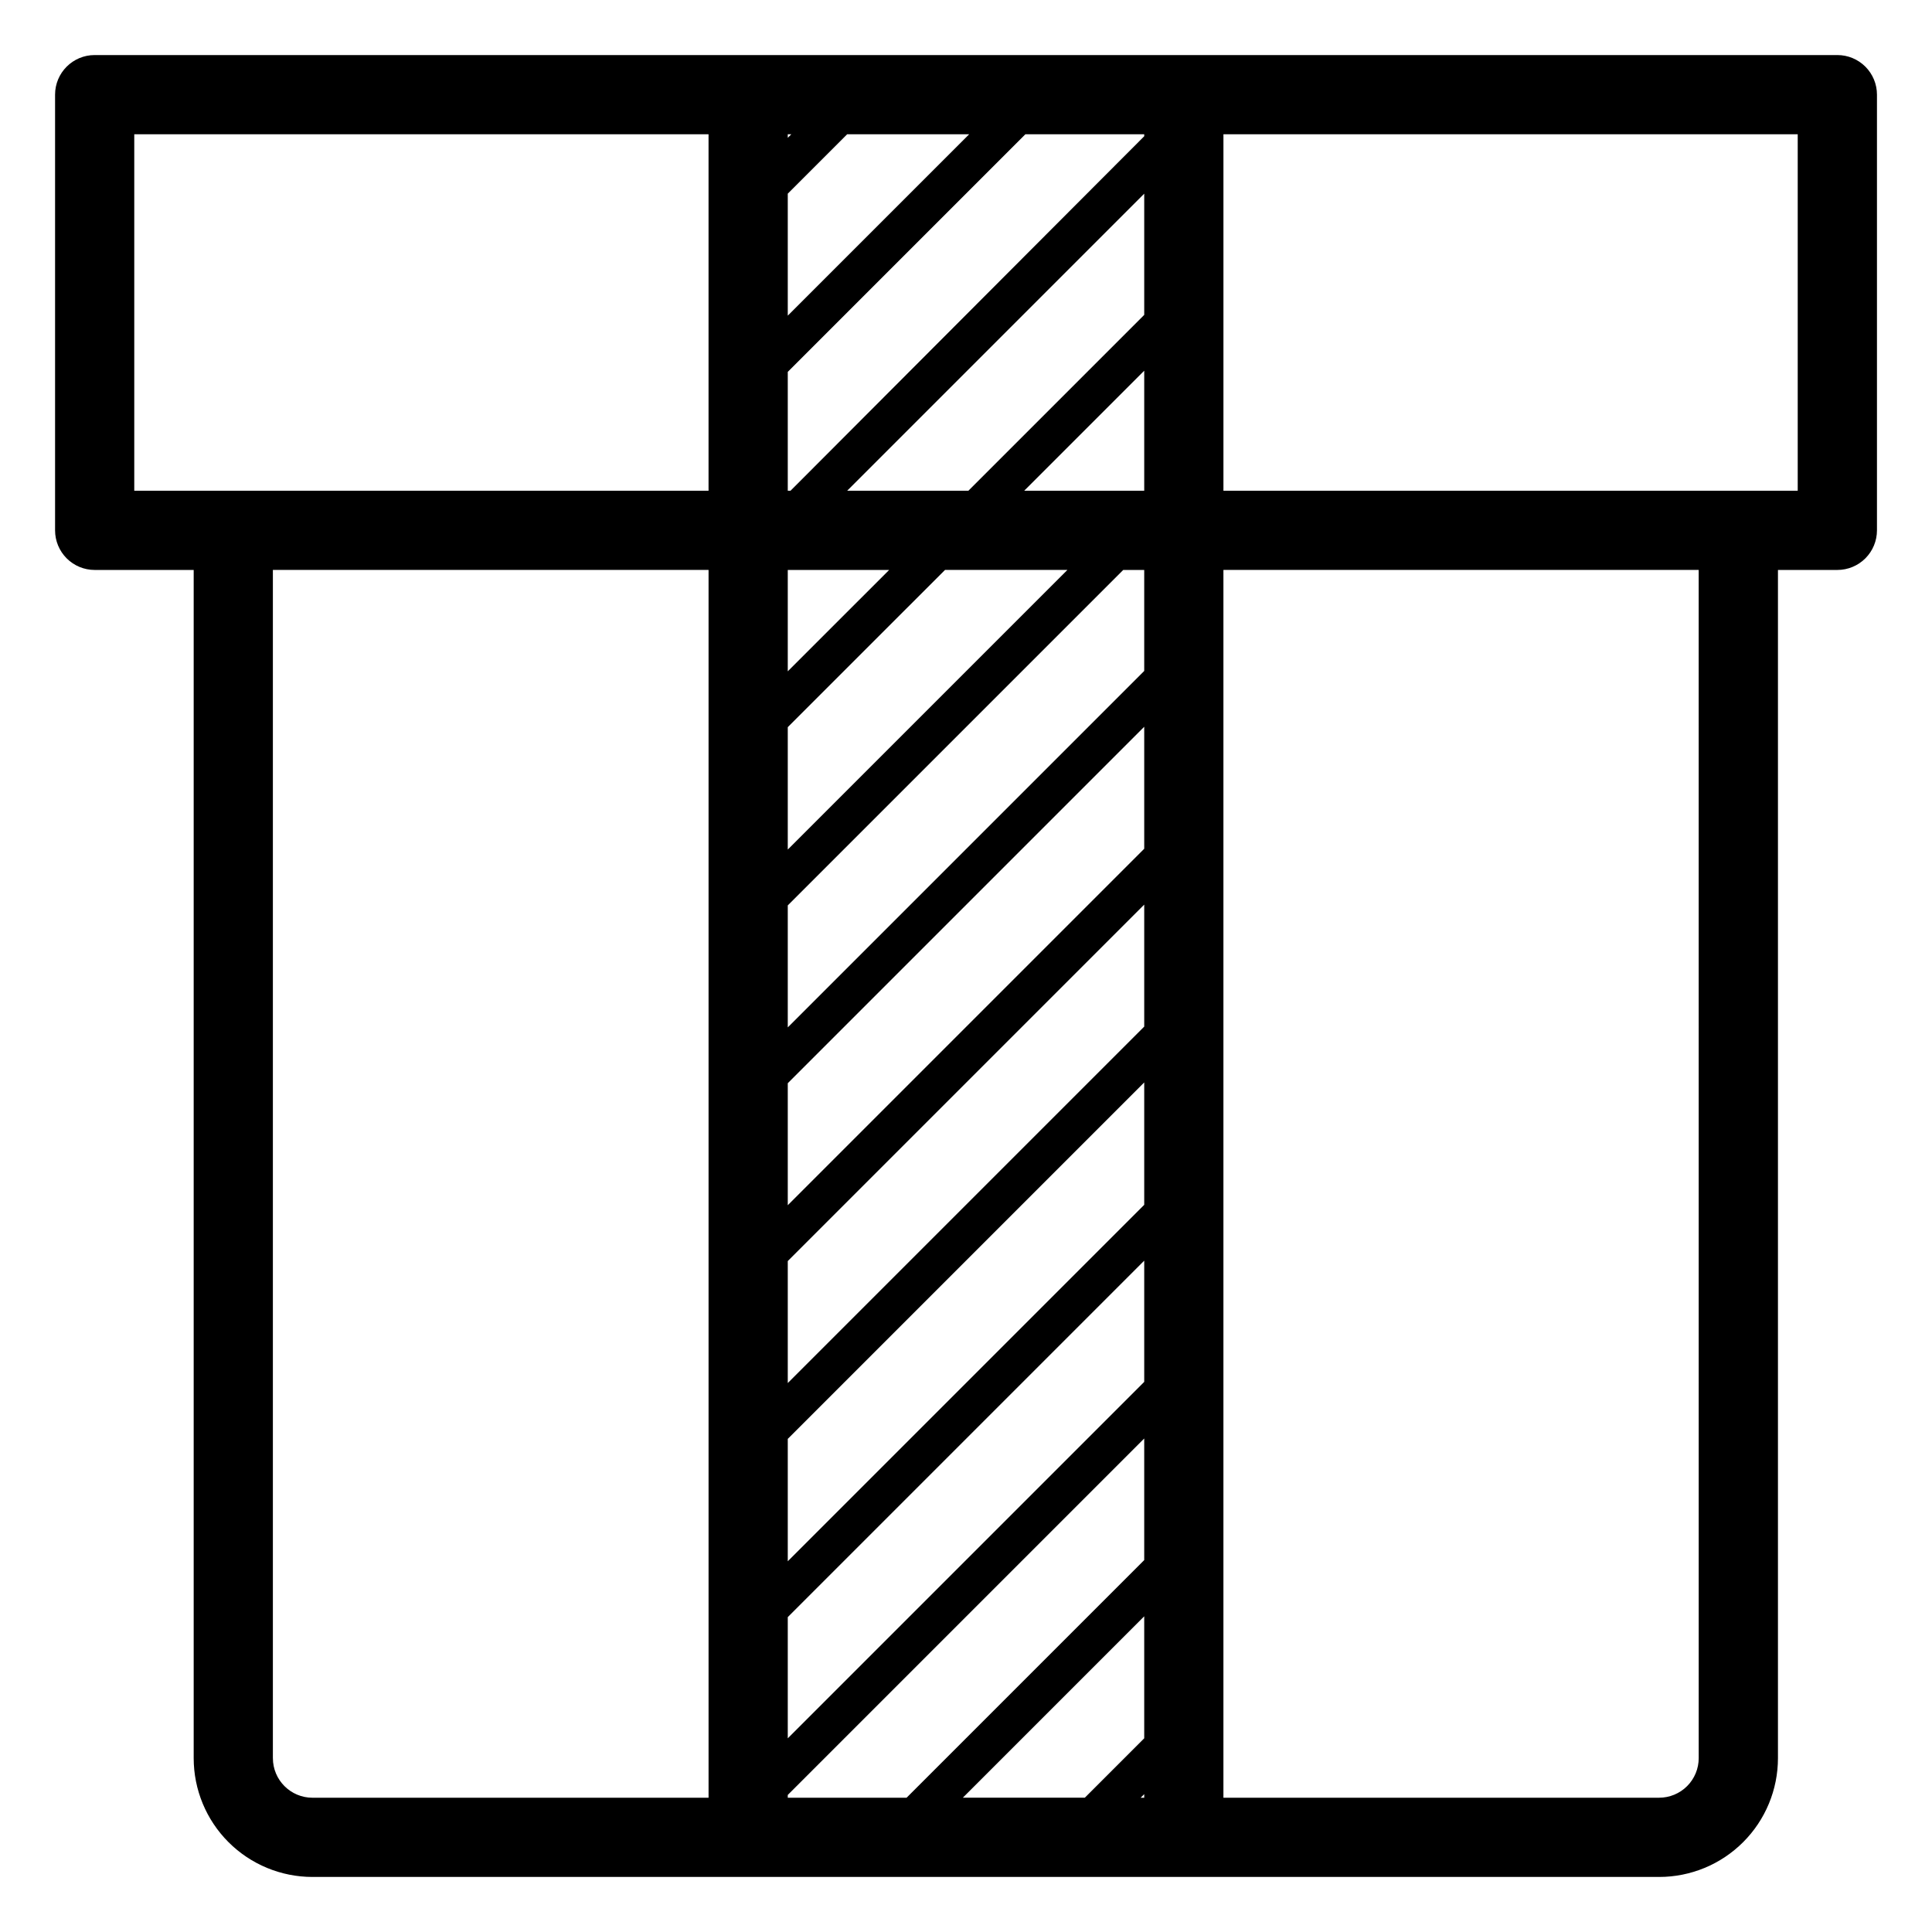
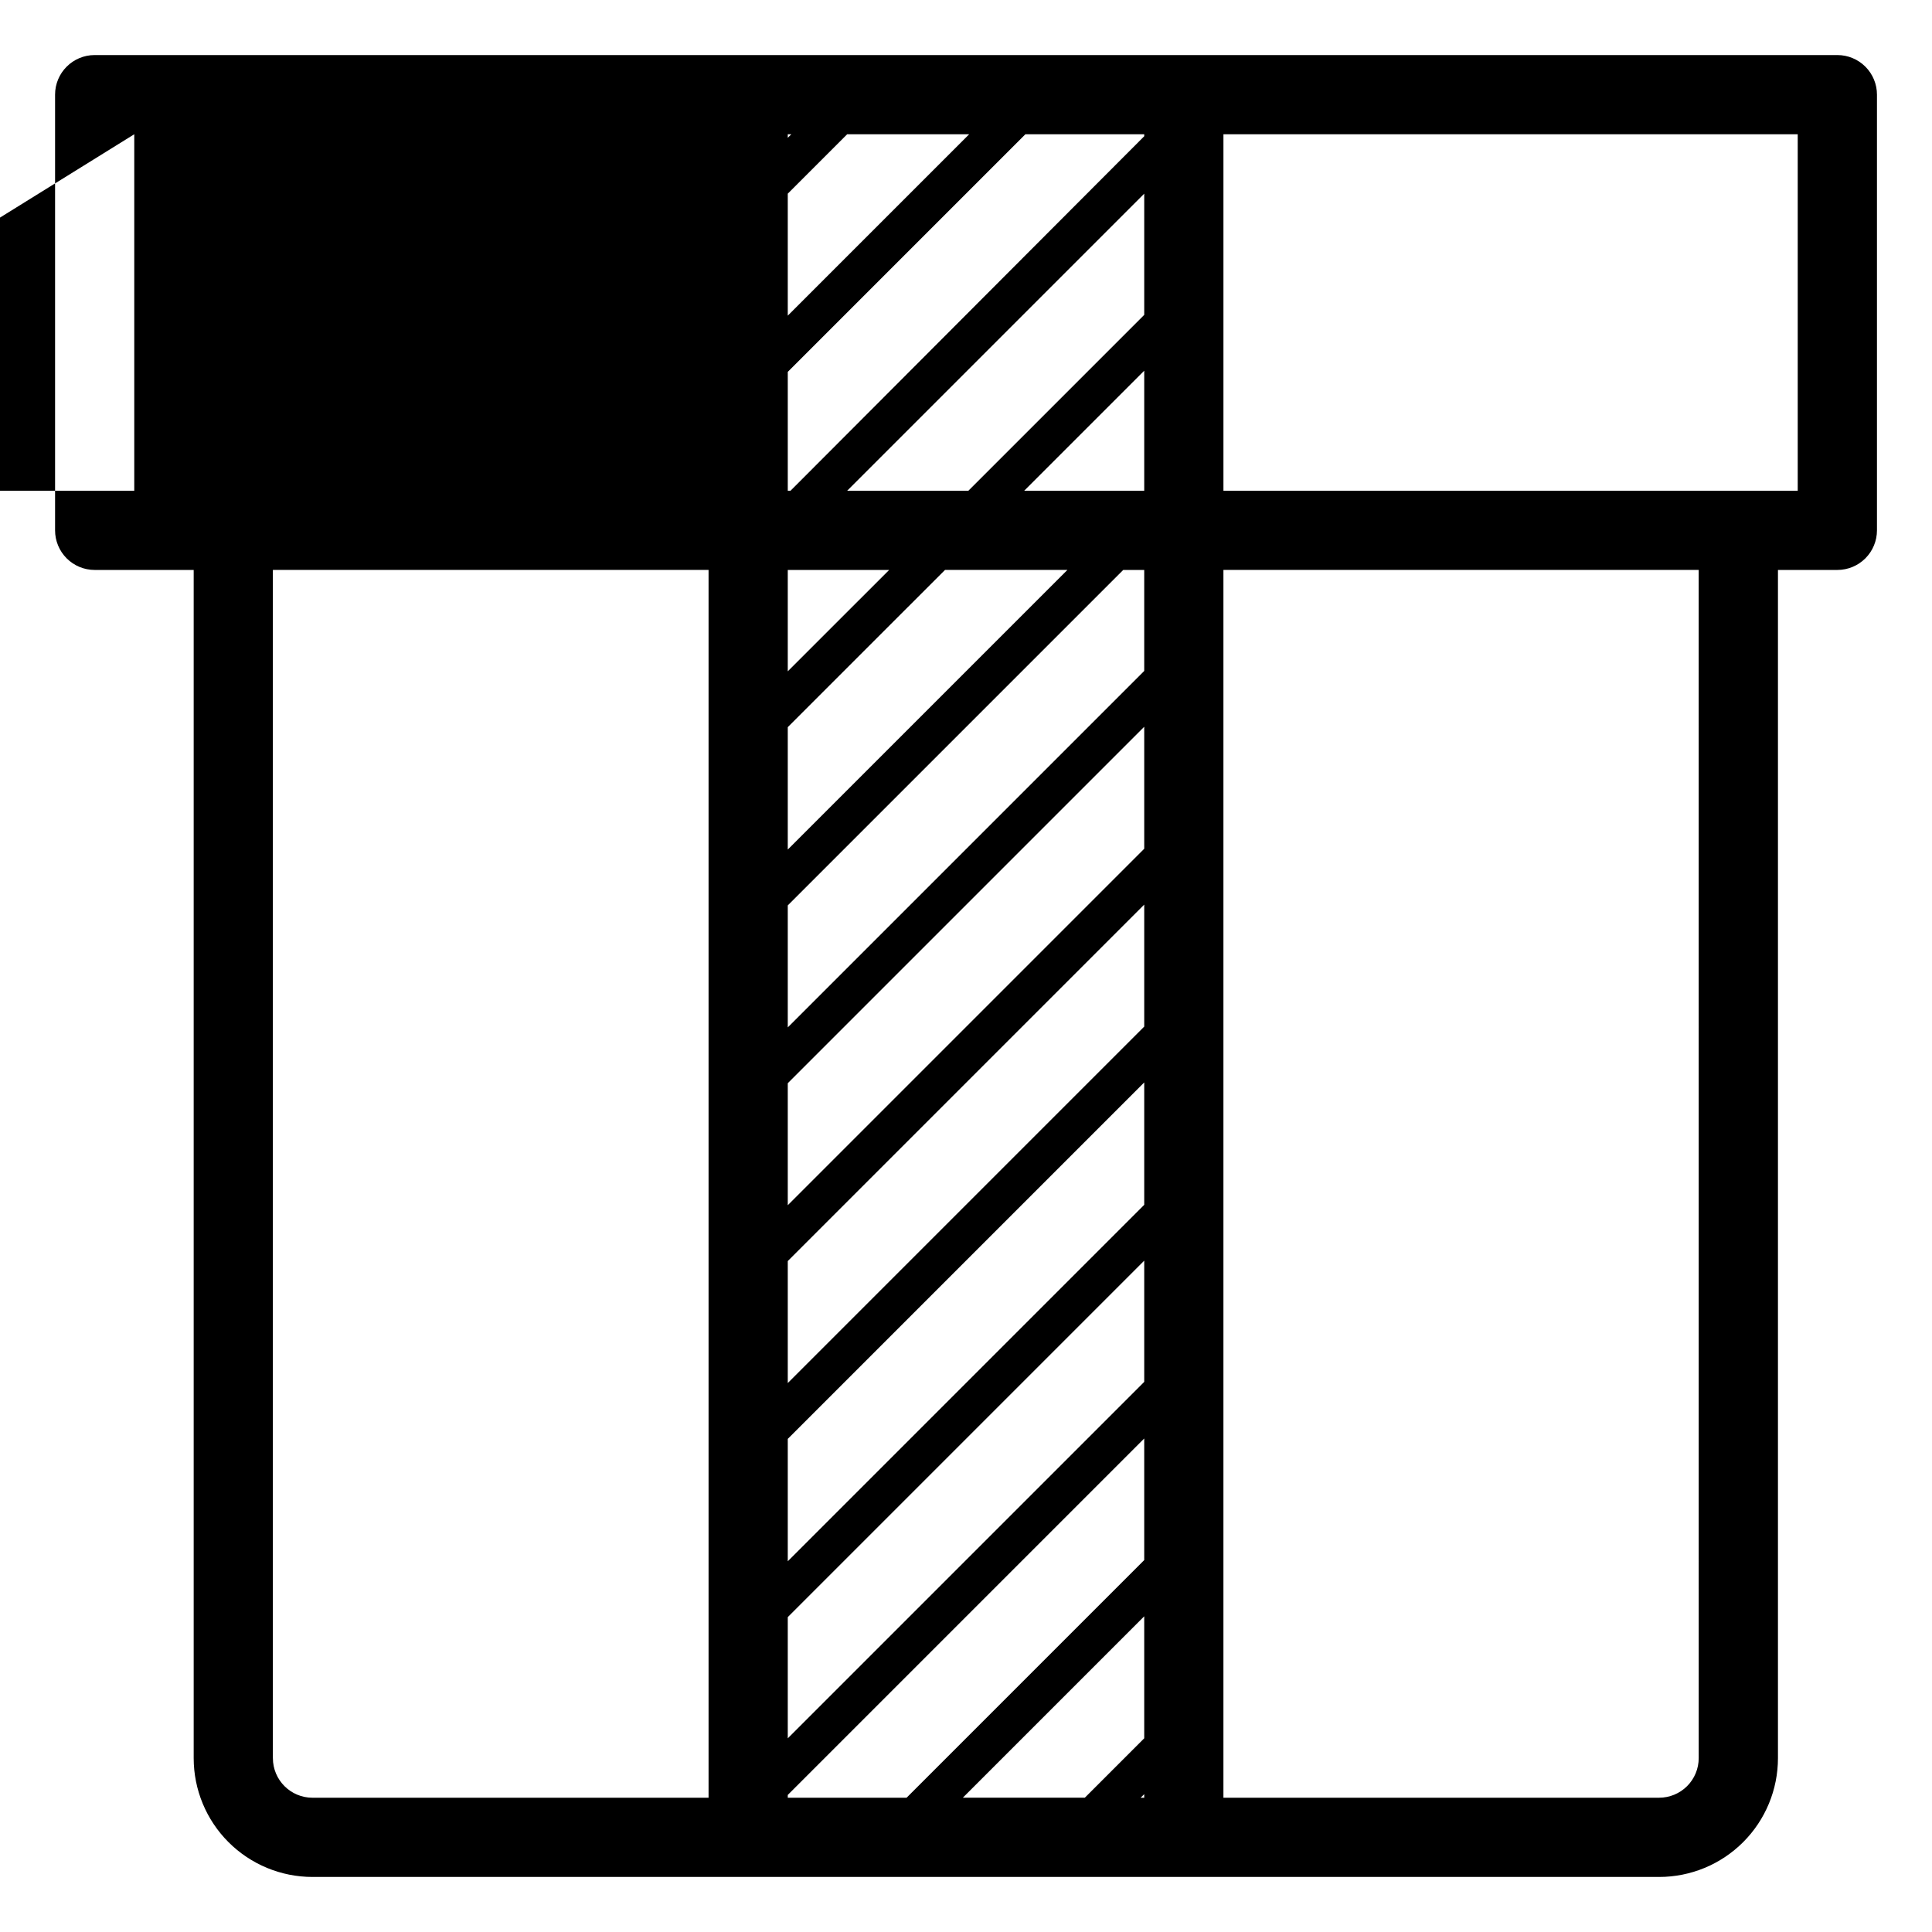
<svg xmlns="http://www.w3.org/2000/svg" fill="#000000" width="800px" height="800px" version="1.1" viewBox="144 144 512 512">
-   <path d="m630.91 158.59h-461.82c-5.797 0-10.496 4.699-10.496 10.496v115.46c0 2.781 1.105 5.453 3.074 7.422s4.637 3.074 7.422 3.074h26.238v314.88c0 8.352 3.32 16.363 9.223 22.266 5.906 5.906 13.914 9.223 22.266 9.223h356.87c8.352 0 16.359-3.316 22.266-9.223 5.906-5.902 9.223-13.914 9.223-22.266v-314.88h15.742c2.785 0 5.453-1.105 7.422-3.074s3.074-4.641 3.074-7.422v-115.46c0-2.785-1.105-5.453-3.074-7.422s-4.637-3.074-7.422-3.074zm-231.75 461.82 48.07-48.07v32.328l-15.742 15.742zm1.68-440.83-48.074 48.07v-32.328l15.742-15.742zm-48.074 115.46h26.871l-26.871 26.867zm94.465 121.02-94.465 94.465v-32.328l94.465-94.465zm-94.465 109.26 94.465-94.465v32.434l-94.465 94.465zm94.465-156.39-94.465 94.465v-32.328l94.465-94.465zm-94.465-32.223 41.672-41.668h32.434l-74.105 74.102zm62.66-62.66 31.805-31.805v31.805zm31.805-46.602-46.602 46.602h-32.117l78.719-78.723zm-94.465 345.11 94.465-94.465v32.117l-94.465 94.465zm94.465-250.75-94.465 94.465v-32.328l88.902-88.902h5.562zm0-141.7-93.73 93.938h-0.734v-31.488l62.977-62.977h31.488zm-93.52-0.527-0.945 0.945v-0.945zm-174.13 0h152.19v94.465h-152.19zm36.734 430.34v-314.88h115.46v325.38h-104.96c-5.797 0-10.496-4.699-10.496-10.496zm136.45 9.762 94.465-94.465v32.223l-62.977 62.977h-31.488zm93.52 0.734 0.945-0.945v0.945zm147.89-10.496c0 2.785-1.105 5.453-3.074 7.422s-4.641 3.074-7.422 3.074h-115.46v-325.38h125.95zm26.238-335.87h-152.19v-94.465h152.19z" />
+   <path d="m630.91 158.59h-461.82c-5.797 0-10.496 4.699-10.496 10.496v115.46c0 2.781 1.105 5.453 3.074 7.422s4.637 3.074 7.422 3.074h26.238v314.88c0 8.352 3.32 16.363 9.223 22.266 5.906 5.906 13.914 9.223 22.266 9.223h356.87c8.352 0 16.359-3.316 22.266-9.223 5.906-5.902 9.223-13.914 9.223-22.266v-314.88h15.742c2.785 0 5.453-1.105 7.422-3.074s3.074-4.641 3.074-7.422v-115.46c0-2.785-1.105-5.453-3.074-7.422s-4.637-3.074-7.422-3.074zm-231.75 461.82 48.07-48.07v32.328l-15.742 15.742zm1.68-440.83-48.074 48.07v-32.328l15.742-15.742zm-48.074 115.46h26.871l-26.871 26.867zm94.465 121.02-94.465 94.465v-32.328l94.465-94.465zm-94.465 109.26 94.465-94.465v32.434l-94.465 94.465zm94.465-156.39-94.465 94.465v-32.328l94.465-94.465zm-94.465-32.223 41.672-41.668h32.434l-74.105 74.102zm62.66-62.66 31.805-31.805v31.805zm31.805-46.602-46.602 46.602h-32.117l78.719-78.723zm-94.465 345.11 94.465-94.465v32.117l-94.465 94.465zm94.465-250.75-94.465 94.465v-32.328l88.902-88.902h5.562zm0-141.7-93.73 93.938h-0.734v-31.488l62.977-62.977h31.488zm-93.52-0.527-0.945 0.945v-0.945zm-174.13 0v94.465h-152.19zm36.734 430.34v-314.88h115.46v325.38h-104.96c-5.797 0-10.496-4.699-10.496-10.496zm136.45 9.762 94.465-94.465v32.223l-62.977 62.977h-31.488zm93.52 0.734 0.945-0.945v0.945zm147.89-10.496c0 2.785-1.105 5.453-3.074 7.422s-4.641 3.074-7.422 3.074h-115.46v-325.38h125.95zm26.238-335.87h-152.19v-94.465h152.19z" />
</svg>